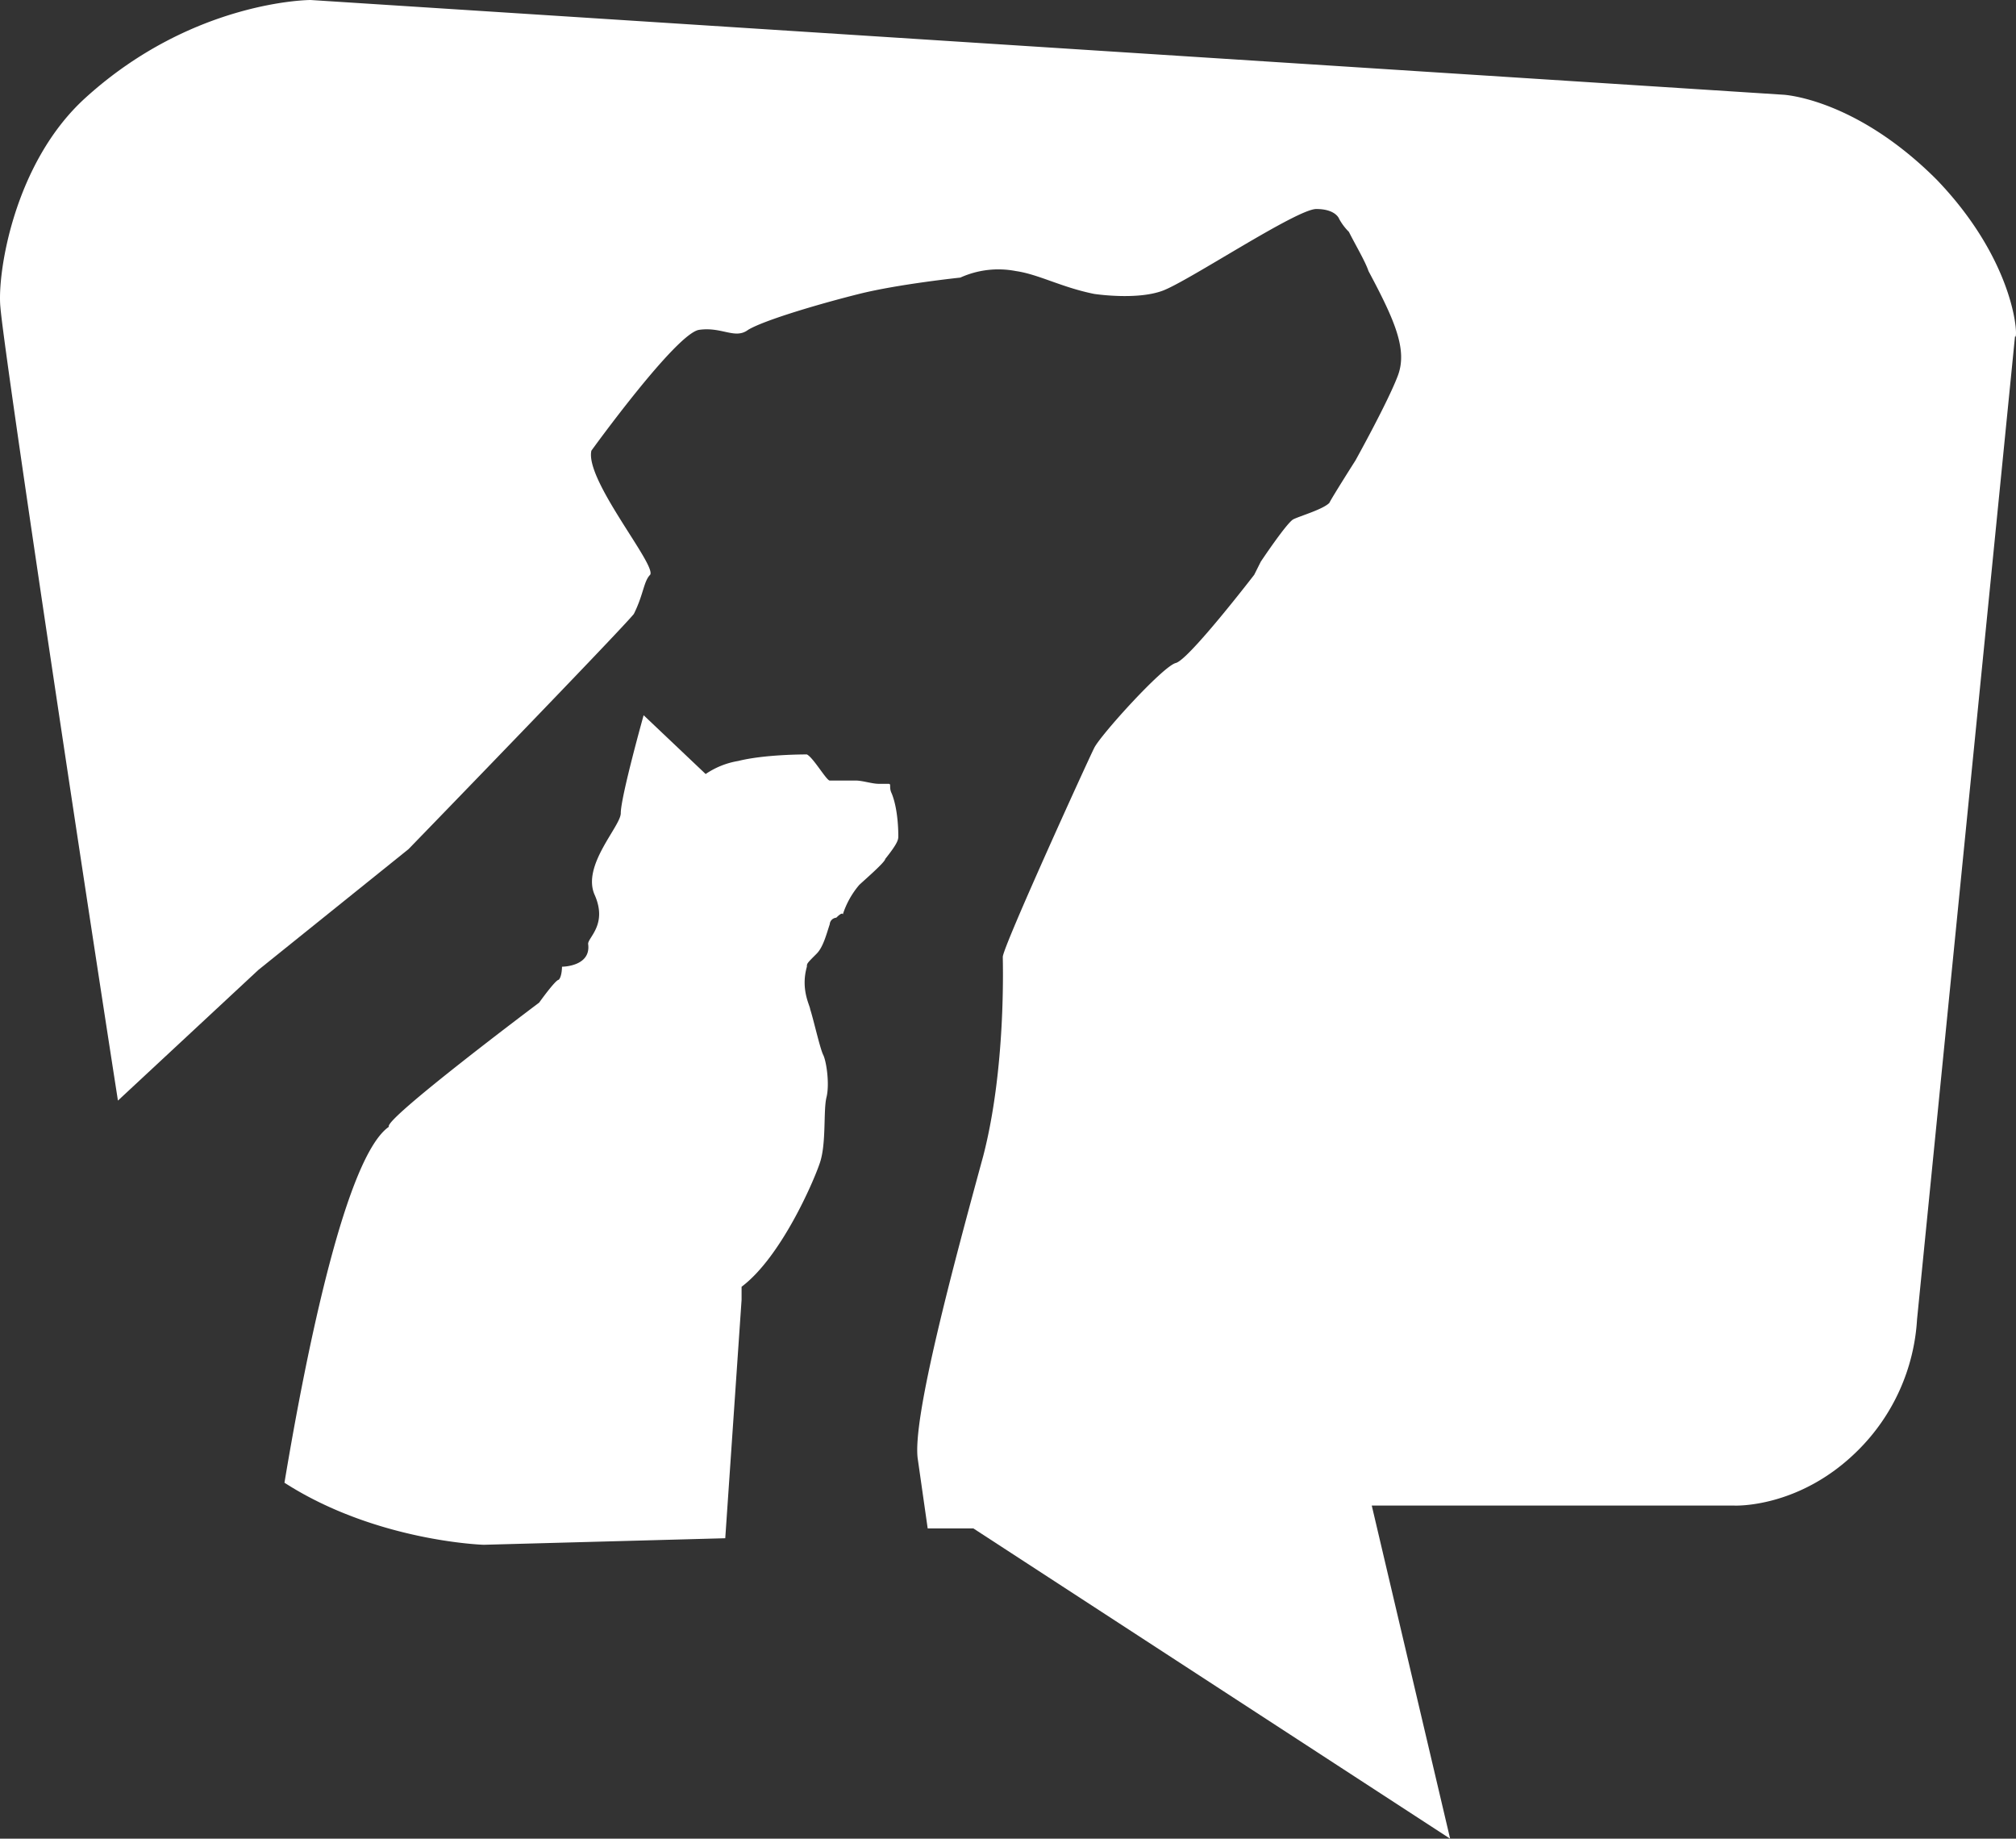
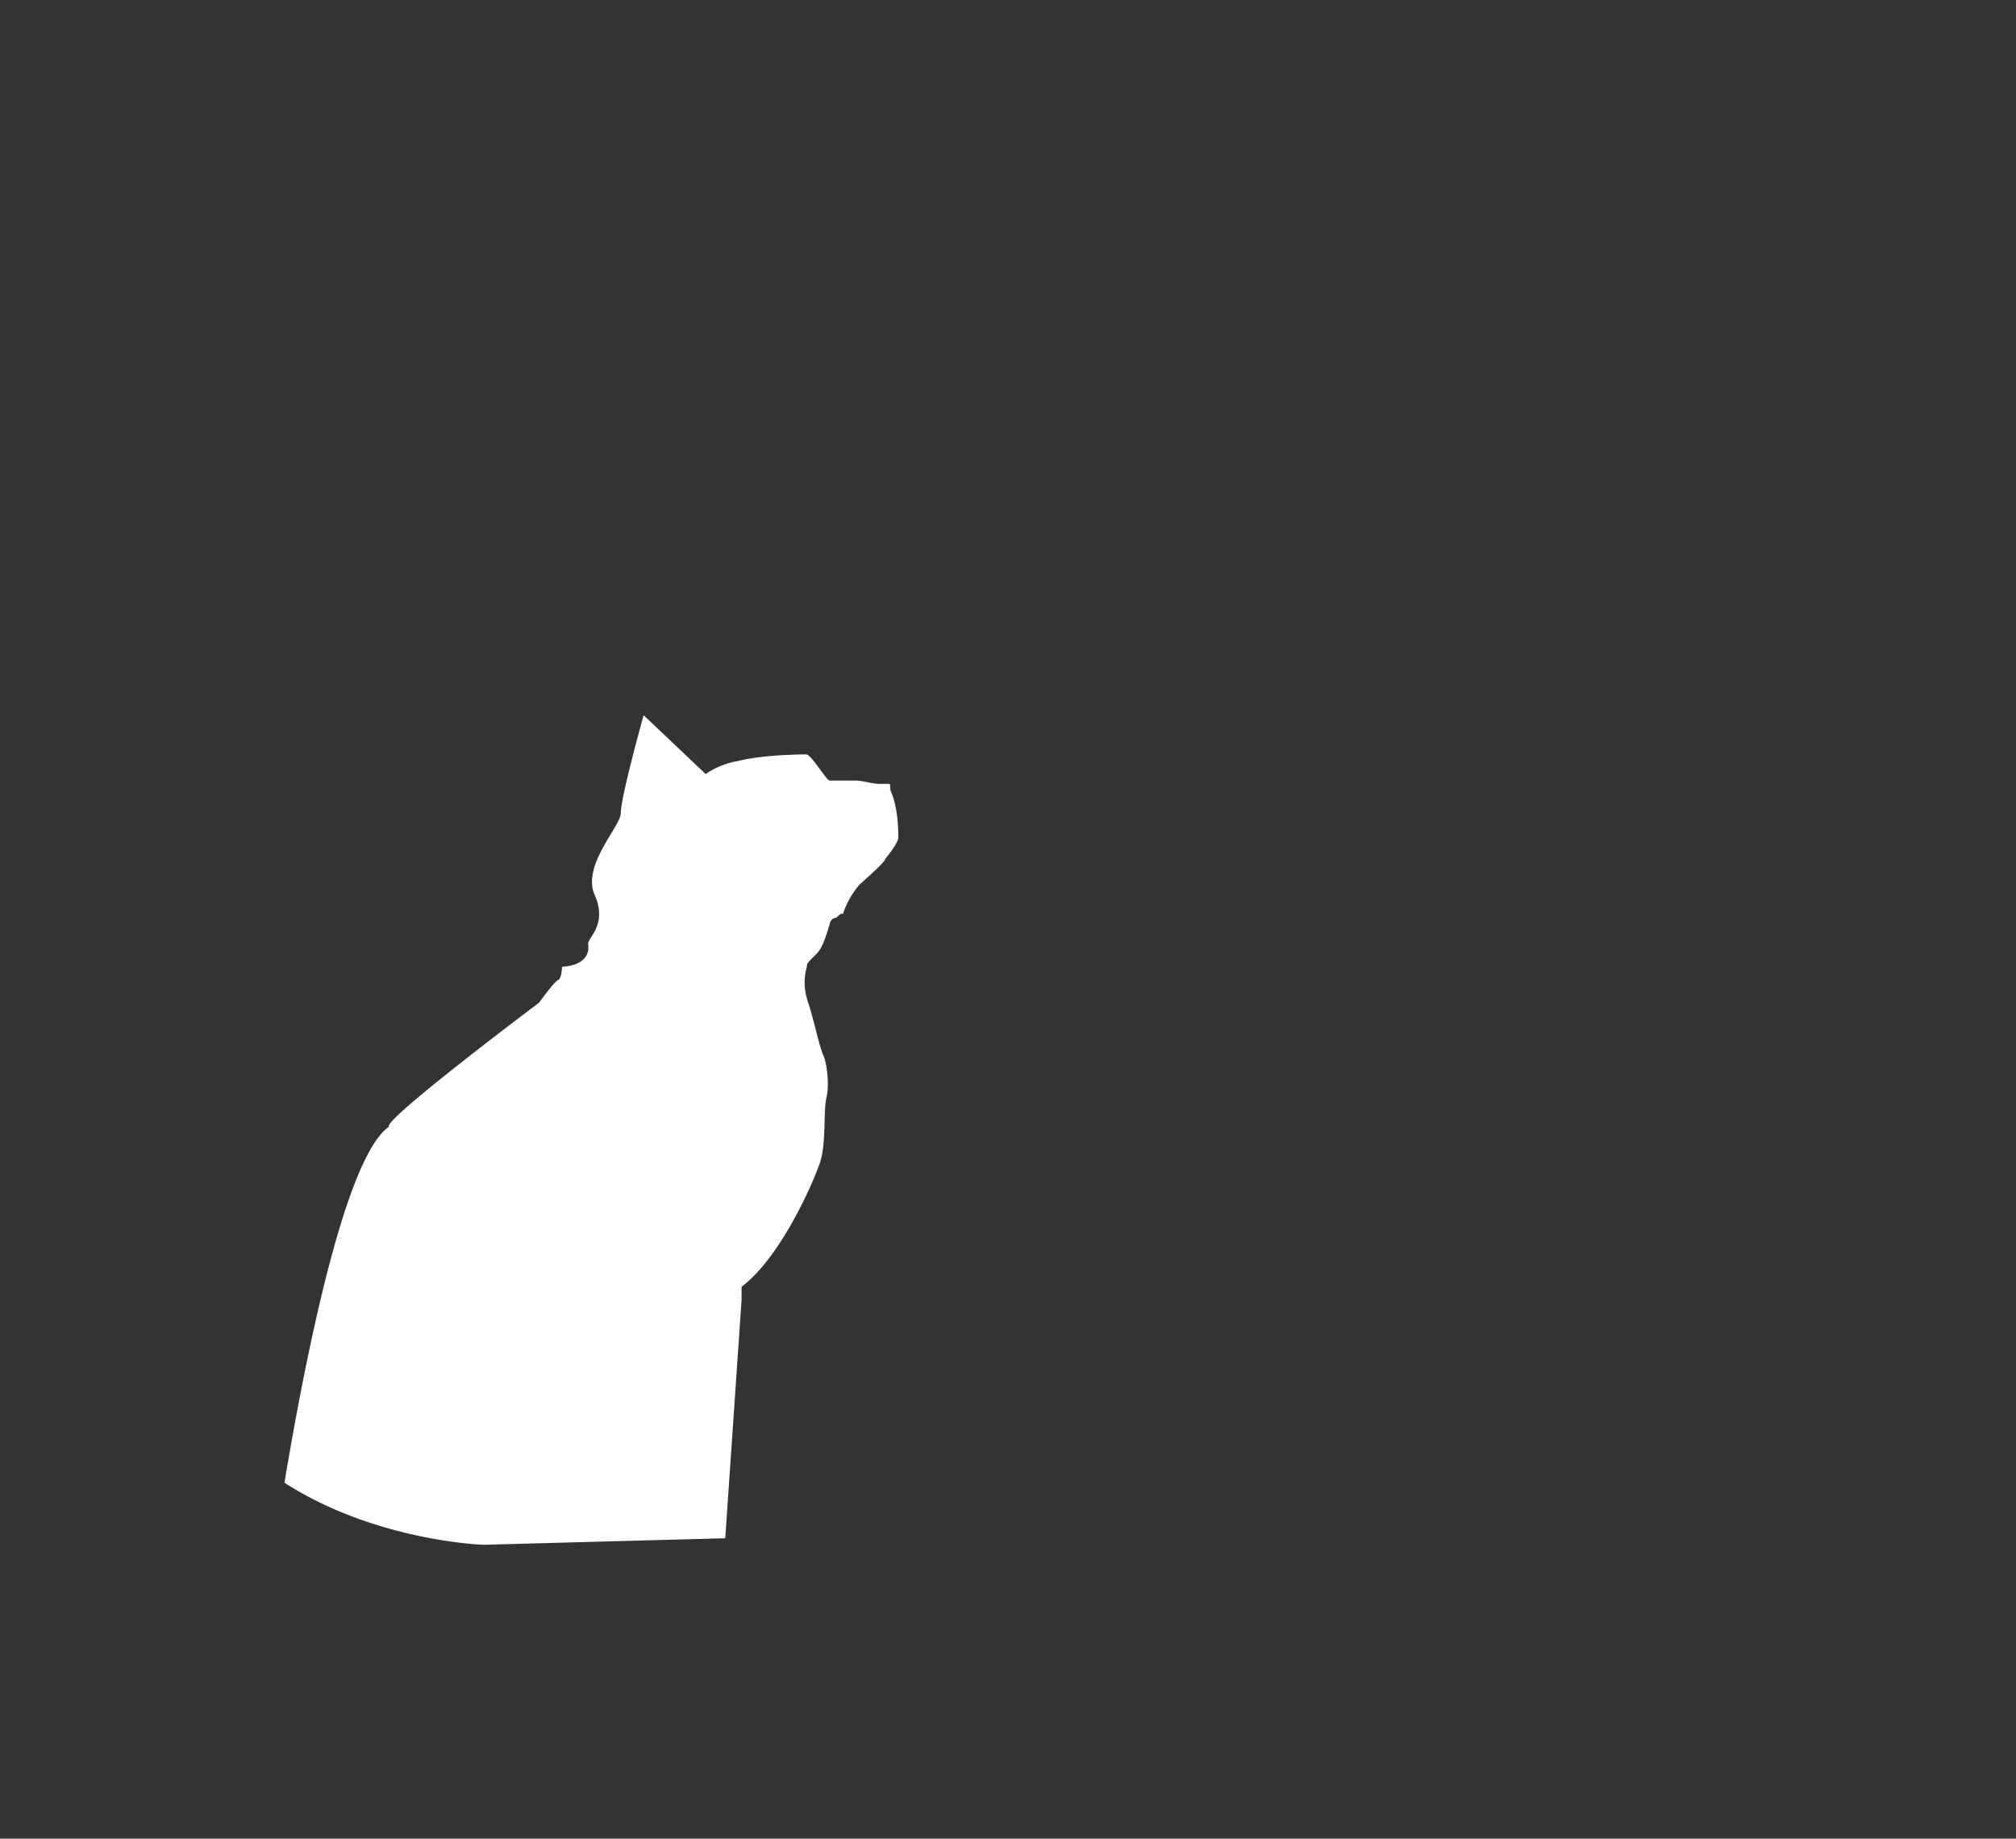
<svg xmlns="http://www.w3.org/2000/svg" width="573.278" height="522.744" viewBox="0 0 573.278 522.744">
  <rect x="0" y="0" width="573.278" height="522.744" fill="#333333" stroke="none" />
  <g id="Group_6" data-name="Group 6" transform="translate(-227 -226)">
    <path id="Path_71" data-name="Path 71" d="M136.347,261.882l4.642-67.78h0v-3.714c11.142-8.356,20.427-29.712,22.284-35.283s.928-14.856,1.857-18.57,0-10.213-.929-12.07-2.785-10.213-3.714-13c0-.928-2.785-5.571-.928-12.07,0-.928,0-.928,2.785-3.714,1.857-1.857,2.786-5.571,3.714-8.356a2,2,0,0,1,1.857-1.857c1.857-1.857,1.857-.928,1.857-.928a24.5,24.5,0,0,1,4.642-8.356c.928-.928,7.428-6.5,7.428-7.428,3.714-4.642,3.714-5.571,3.714-6.5s0-7.428-1.857-12.07c-.928-1.857,0-2.785-.928-2.785h-2.786c-1.857,0-4.642-.929-6.5-.929h-7.428c-.928,0-4.642-6.5-6.5-7.428-.928,0-12.07,0-19.5,1.857a23.209,23.209,0,0,0-9.285,3.714L113.135,27.9s-6.5,23.212-6.5,27.855c0,3.714-11.142,14.856-7.428,23.212S97.35,91.038,97.35,92.895c.929,6.5-7.428,6.5-7.428,6.5s0,2.786-.929,3.714c-.928,0-5.571,6.5-5.571,6.5s-44.568,33.426-42.711,35.283h0C28.641,153.247,17.5,207.1,11,246.1c26,16.713,56.638,17.642,56.638,17.642Z" transform="translate(296.89 401.441)" fill="#fff" />
-     <path id="Path_72" data-name="Path 72" d="M553,57.067c-23.212-23.212-43.639-24.141-43.639-24.141L90.606,6S57.18,6,26.54,33.855C6.113,52.425,1.47,83.994,2.4,93.279,3.327,105.349,24.683,247.41,35.825,318.9l39.925-37.14,42.711-34.354s60.352-62.209,64.066-66.852c2.785-5.571,2.785-9.285,4.642-11.142,1.857-2.785-18.57-26.926-16.713-35.283,0,0,24.141-33.426,30.64-34.354s10.213,2.785,13.927,0c4.642-2.785,20.427-7.428,31.569-10.213s28.783-4.643,28.783-4.643a26.213,26.213,0,0,1,15.784-1.857c6.5.928,13,4.642,22.284,6.5,0,0,12.07,1.857,19.5-.928s38.068-23.212,43.639-23.212,6.5,2.786,6.5,2.786a16.032,16.032,0,0,0,2.786,3.714c1.857,3.714,4.642,8.356,5.571,11.142,7.428,13.927,11.142,22.284,8.356,29.712s-12.07,24.141-12.07,24.141-6.5,10.213-7.428,12.07c-1.857,1.857-8.357,3.714-10.213,4.643S360.8,165.7,360.8,165.7l-1.857,3.714s-18.57,24.141-22.284,25.069-21.355,20.427-23.212,24.141-26,56.638-26,59.424c0,1.857.929,31.569-5.571,56.638-8.357,30.64-20.427,75.208-18.57,86.35l2.785,19.5h13l135.561,88.207-22.284-94.707H495.431s18.57.929,35.283-15.784a57.21,57.21,0,0,0,16.713-37.14l27.855-279.478C576.211,103.492,576.211,81.208,553,57.067Z" transform="translate(224.712 220)" fill="#fff" />
  </g>
</svg>